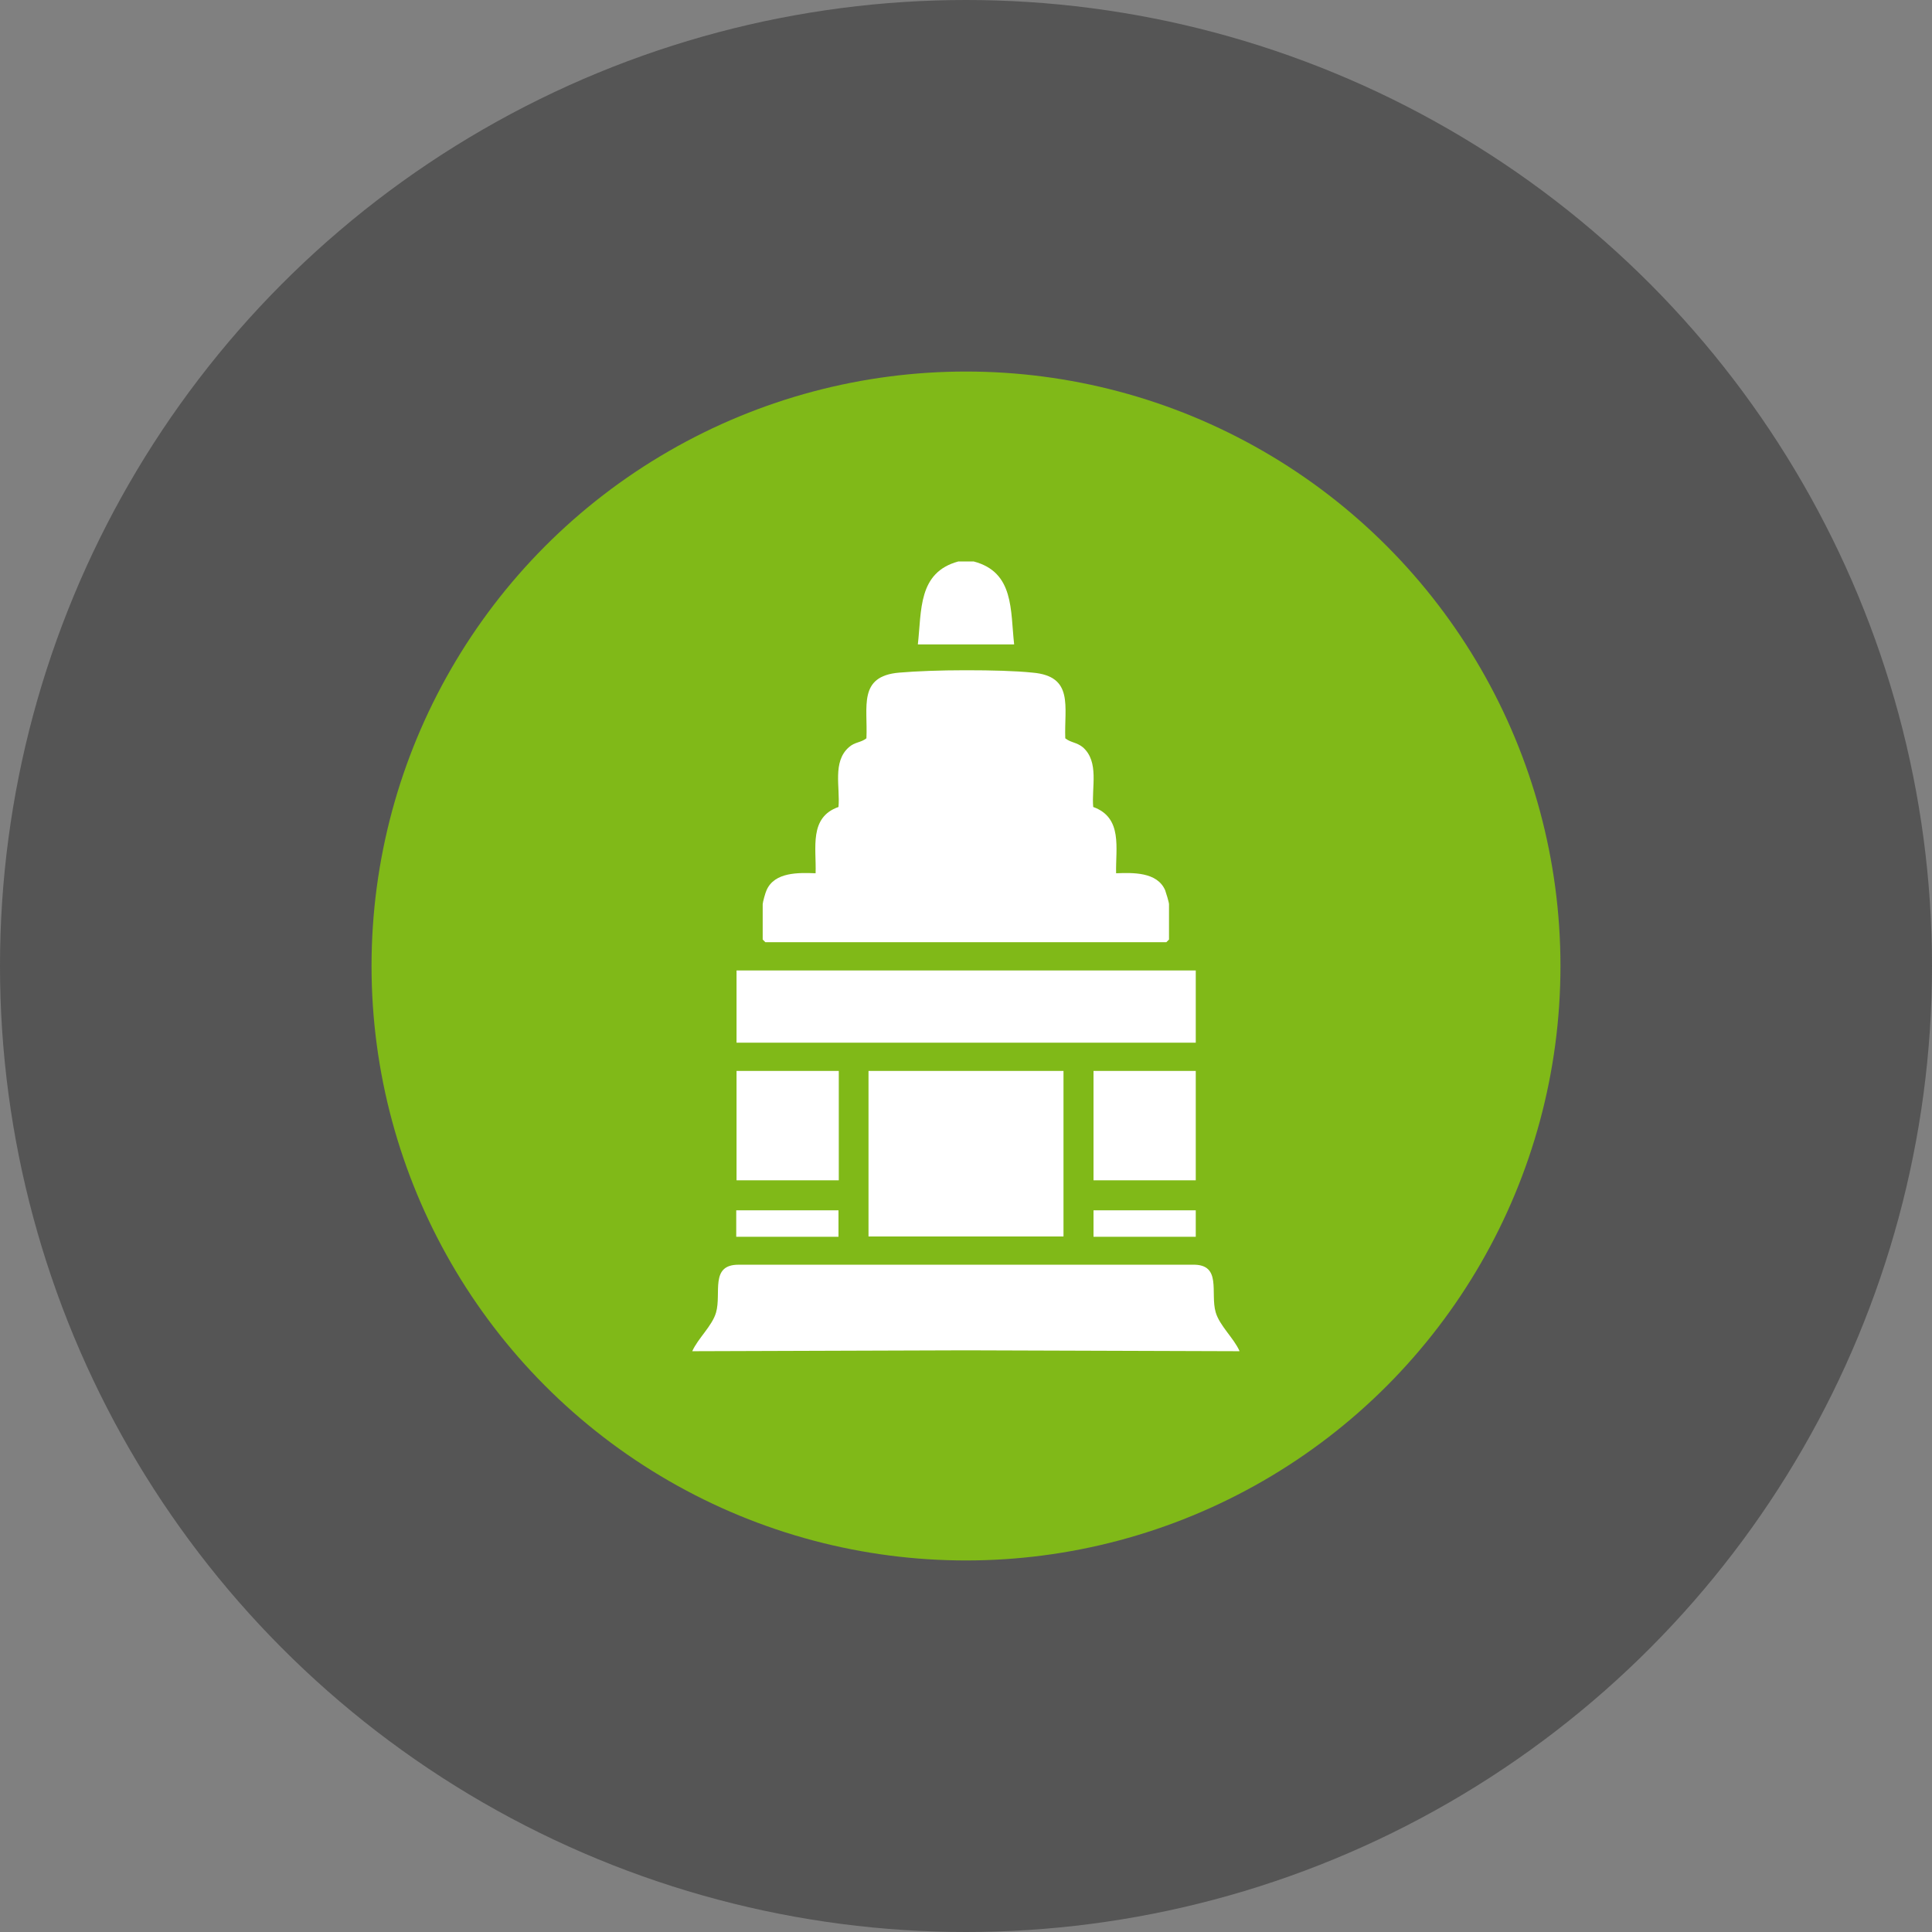
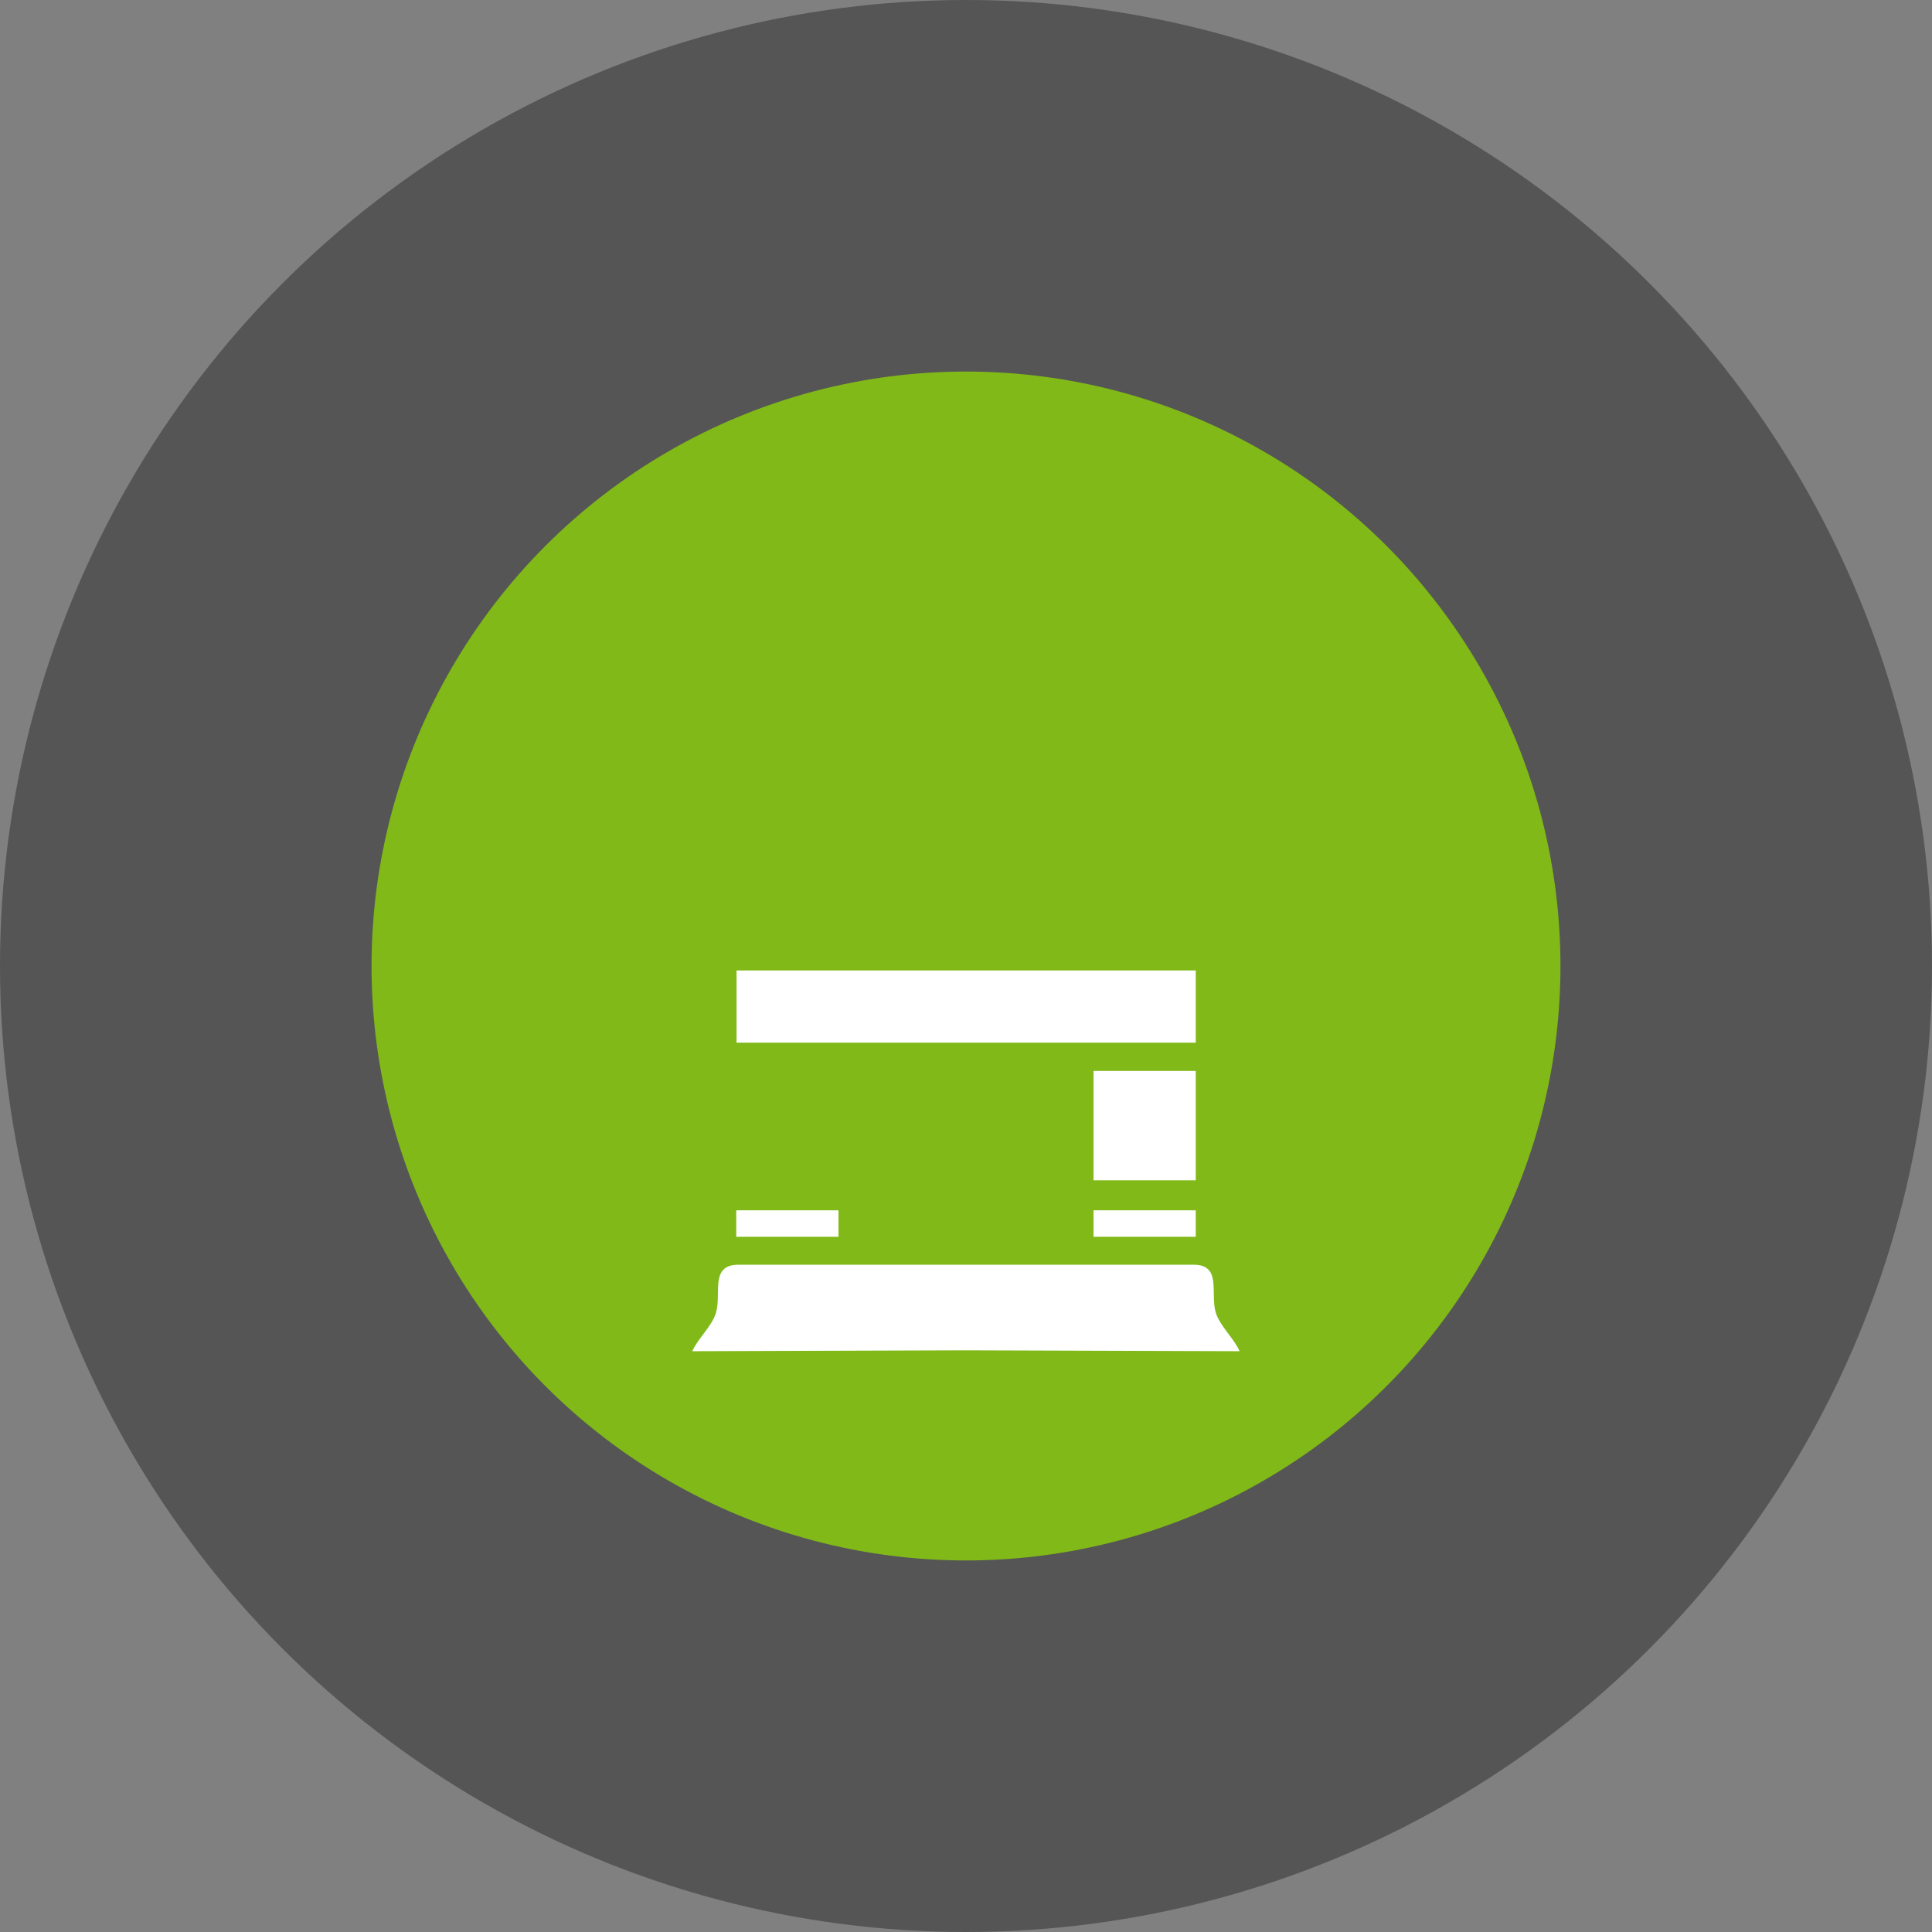
<svg xmlns="http://www.w3.org/2000/svg" id="Layer_1" data-name="Layer 1" viewBox="0 0 65 65">
  <rect x="0" y="0" width="65" height="65" fill="#808080" stroke="none" />
  <defs>
    <style>
      .cls-1 {
        fill: #3e3e3e;
      }

      .cls-2 {
        fill: #fff;
      }

      .cls-3 {
        fill: #80b918;
      }

      .cls-4 {
        opacity: .65;
      }
    </style>
  </defs>
  <g class="cls-4">
    <circle class="cls-1" cx="32.5" cy="32.5" r="32.5" />
  </g>
  <circle class="cls-3" cx="32.5" cy="32.5" r="20" />
  <g>
-     <path class="cls-2" d="M30.88,21.68c.13-1.14,0-2.42,1.36-2.79h.52c1.37.36,1.23,1.65,1.36,2.79h-3.24Z" />
    <rect class="cls-2" x="24.78" y="32.65" width="15.45" height="2.43" />
-     <rect class="cls-2" x="29.22" y="36.03" width="6.56" height="5.57" />
    <rect class="cls-2" x="36.79" y="40.72" width="3.44" height=".89" />
    <rect class="cls-2" x="36.79" y="36.03" width="3.44" height="3.68" />
    <path class="cls-2" d="M41.7,45.46l-9.17-.03h-.07l-9.17.03c.19-.43.67-.85.8-1.3.19-.65-.22-1.62.77-1.61h7.6s.07,0,.07,0h7.6c.99-.02.58.95.77,1.6.13.45.61.87.8,1.3Z" />
    <rect class="cls-2" x="24.77" y="40.72" width="3.44" height=".89" />
-     <path class="cls-2" d="M25.75,31.7l-.09-.09v-1.19c0-.06.09-.39.13-.47.27-.62,1.09-.59,1.65-.57.03-.85-.23-1.88.77-2.23.06-.66-.21-1.52.35-2.01.2-.18.4-.15.59-.3.05-1.06-.29-2.09,1.1-2.21.58-.05,1.39-.08,2.21-.08h.07c.82,0,1.63.02,2.21.08,1.4.12,1.06,1.15,1.1,2.21.19.15.38.13.59.3.56.49.29,1.35.35,2.01,1,.36.75,1.39.77,2.23.56-.02,1.38-.05,1.65.57.03.08.13.41.13.47v1.19l-.09.09h-13.49Z" />
-     <rect class="cls-2" x="24.78" y="36.03" width="3.44" height="3.68" />
  </g>
</svg>